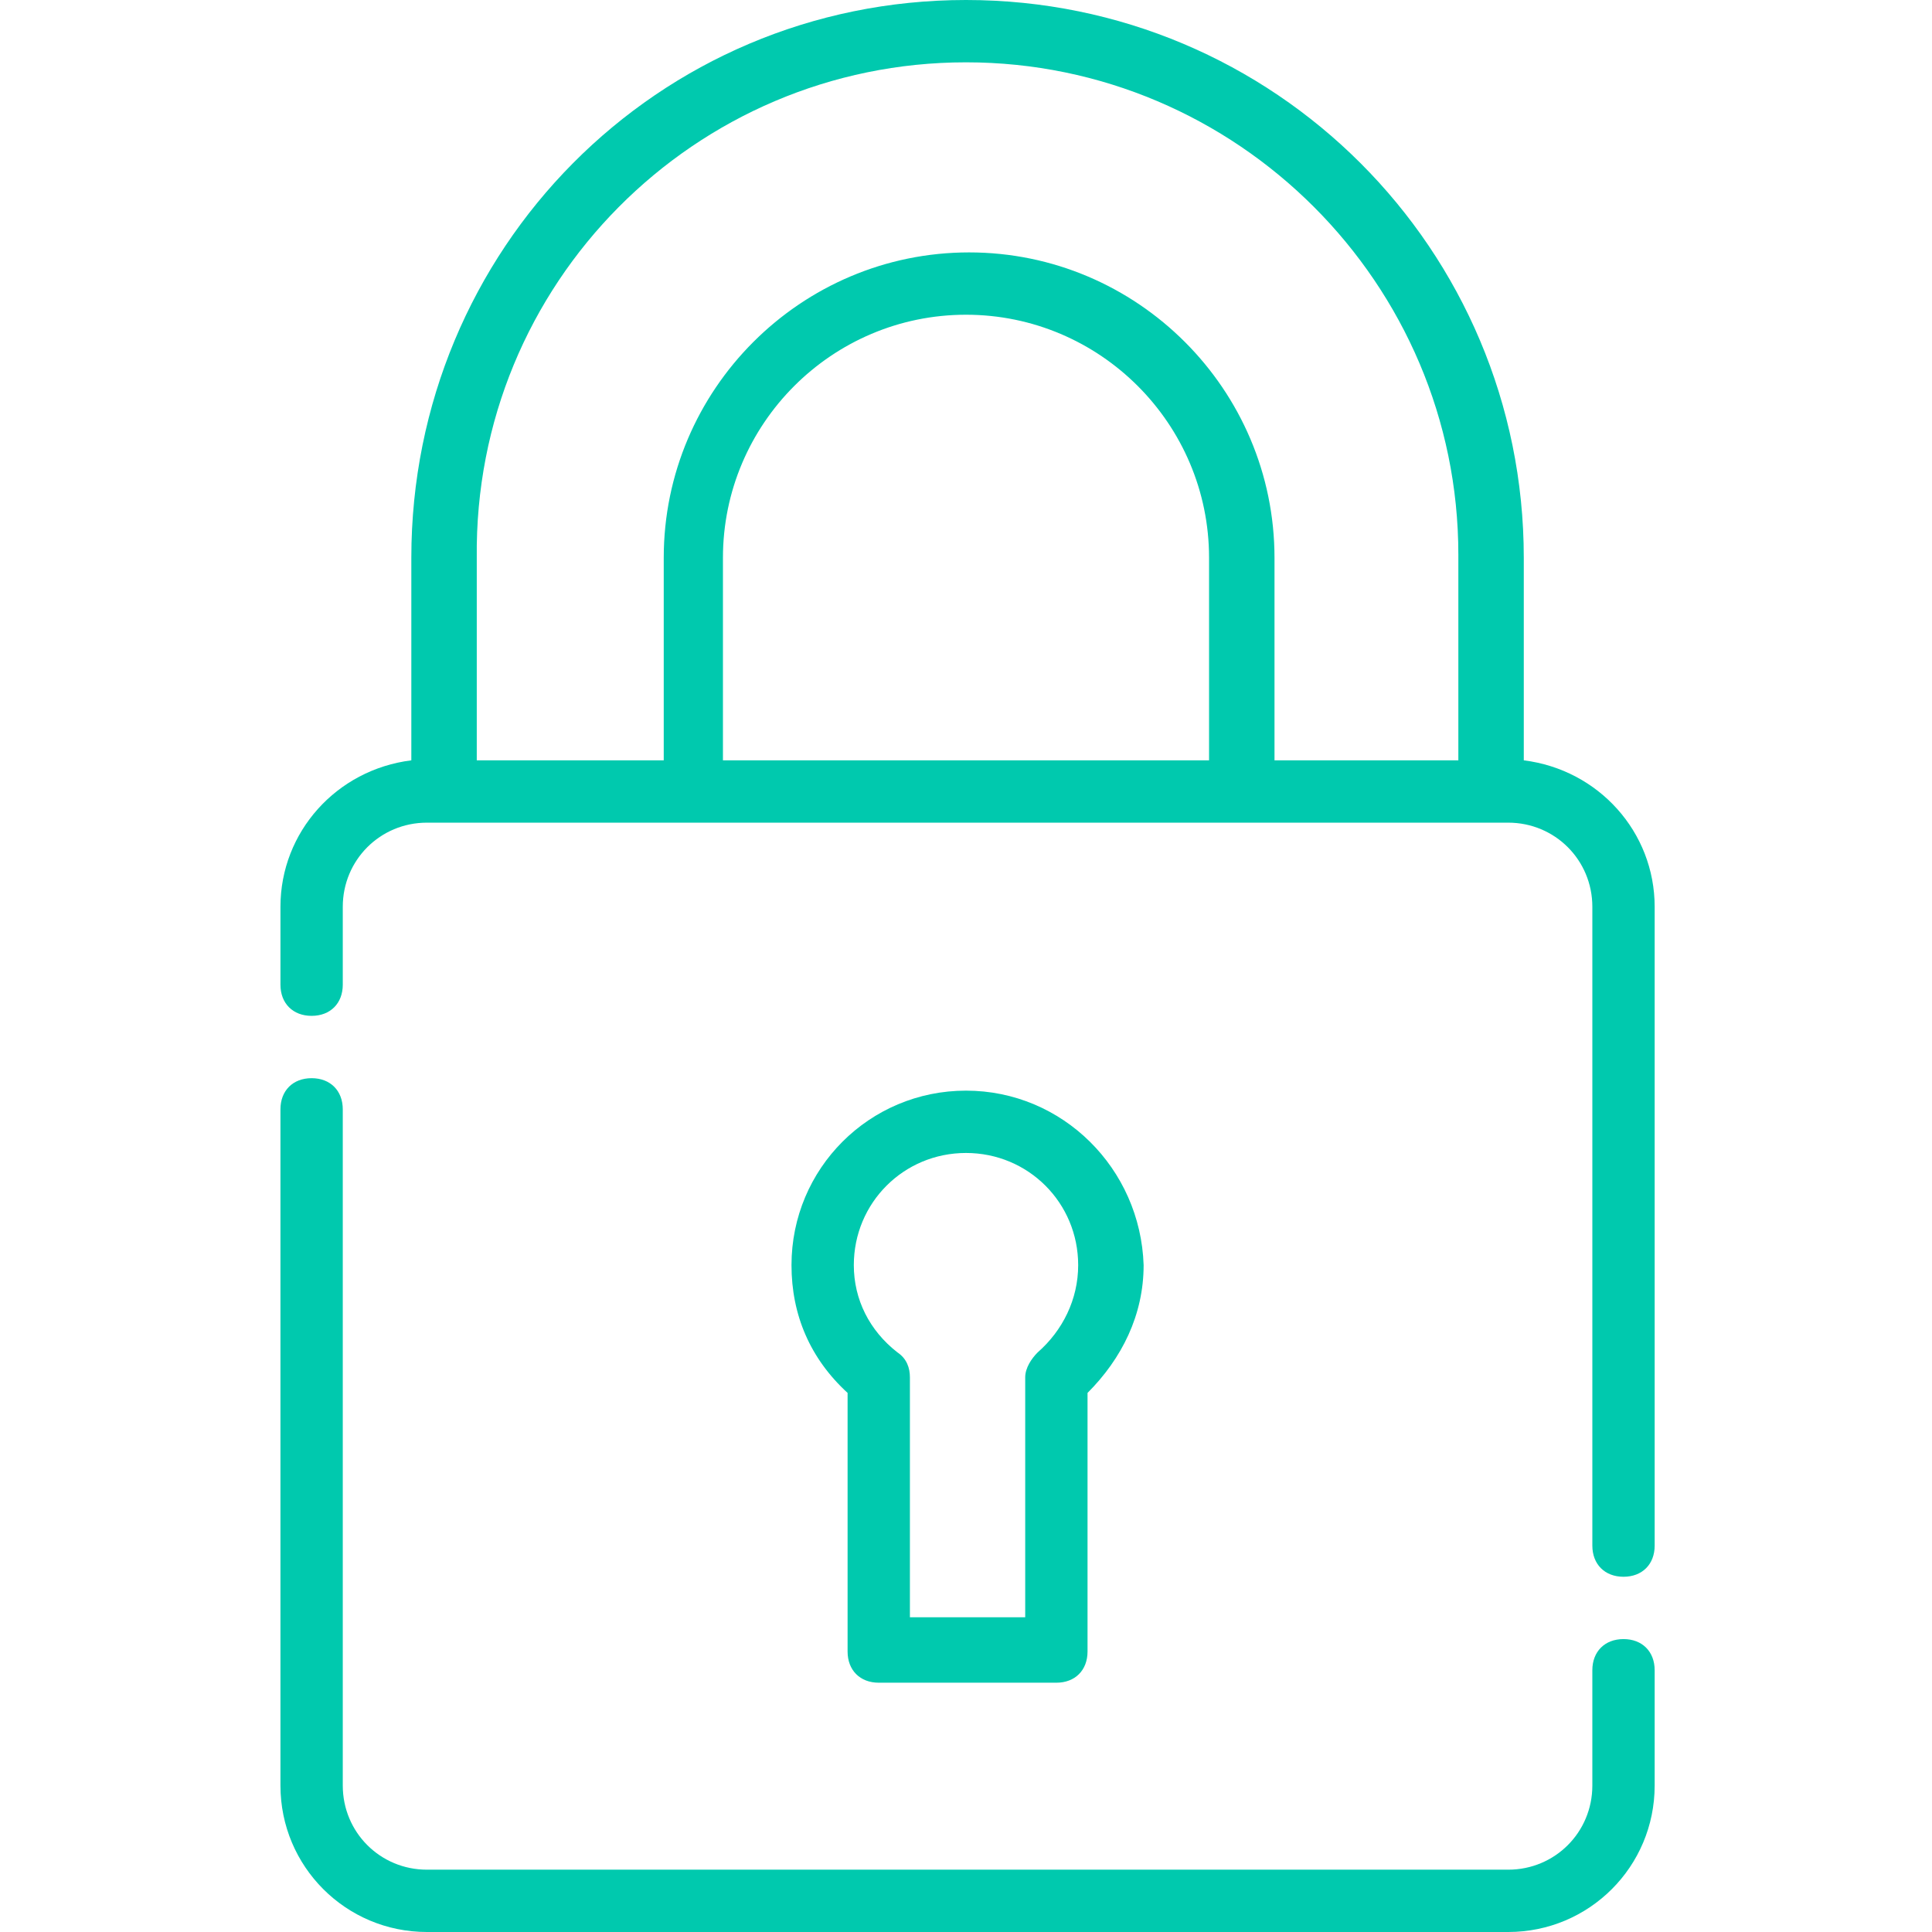
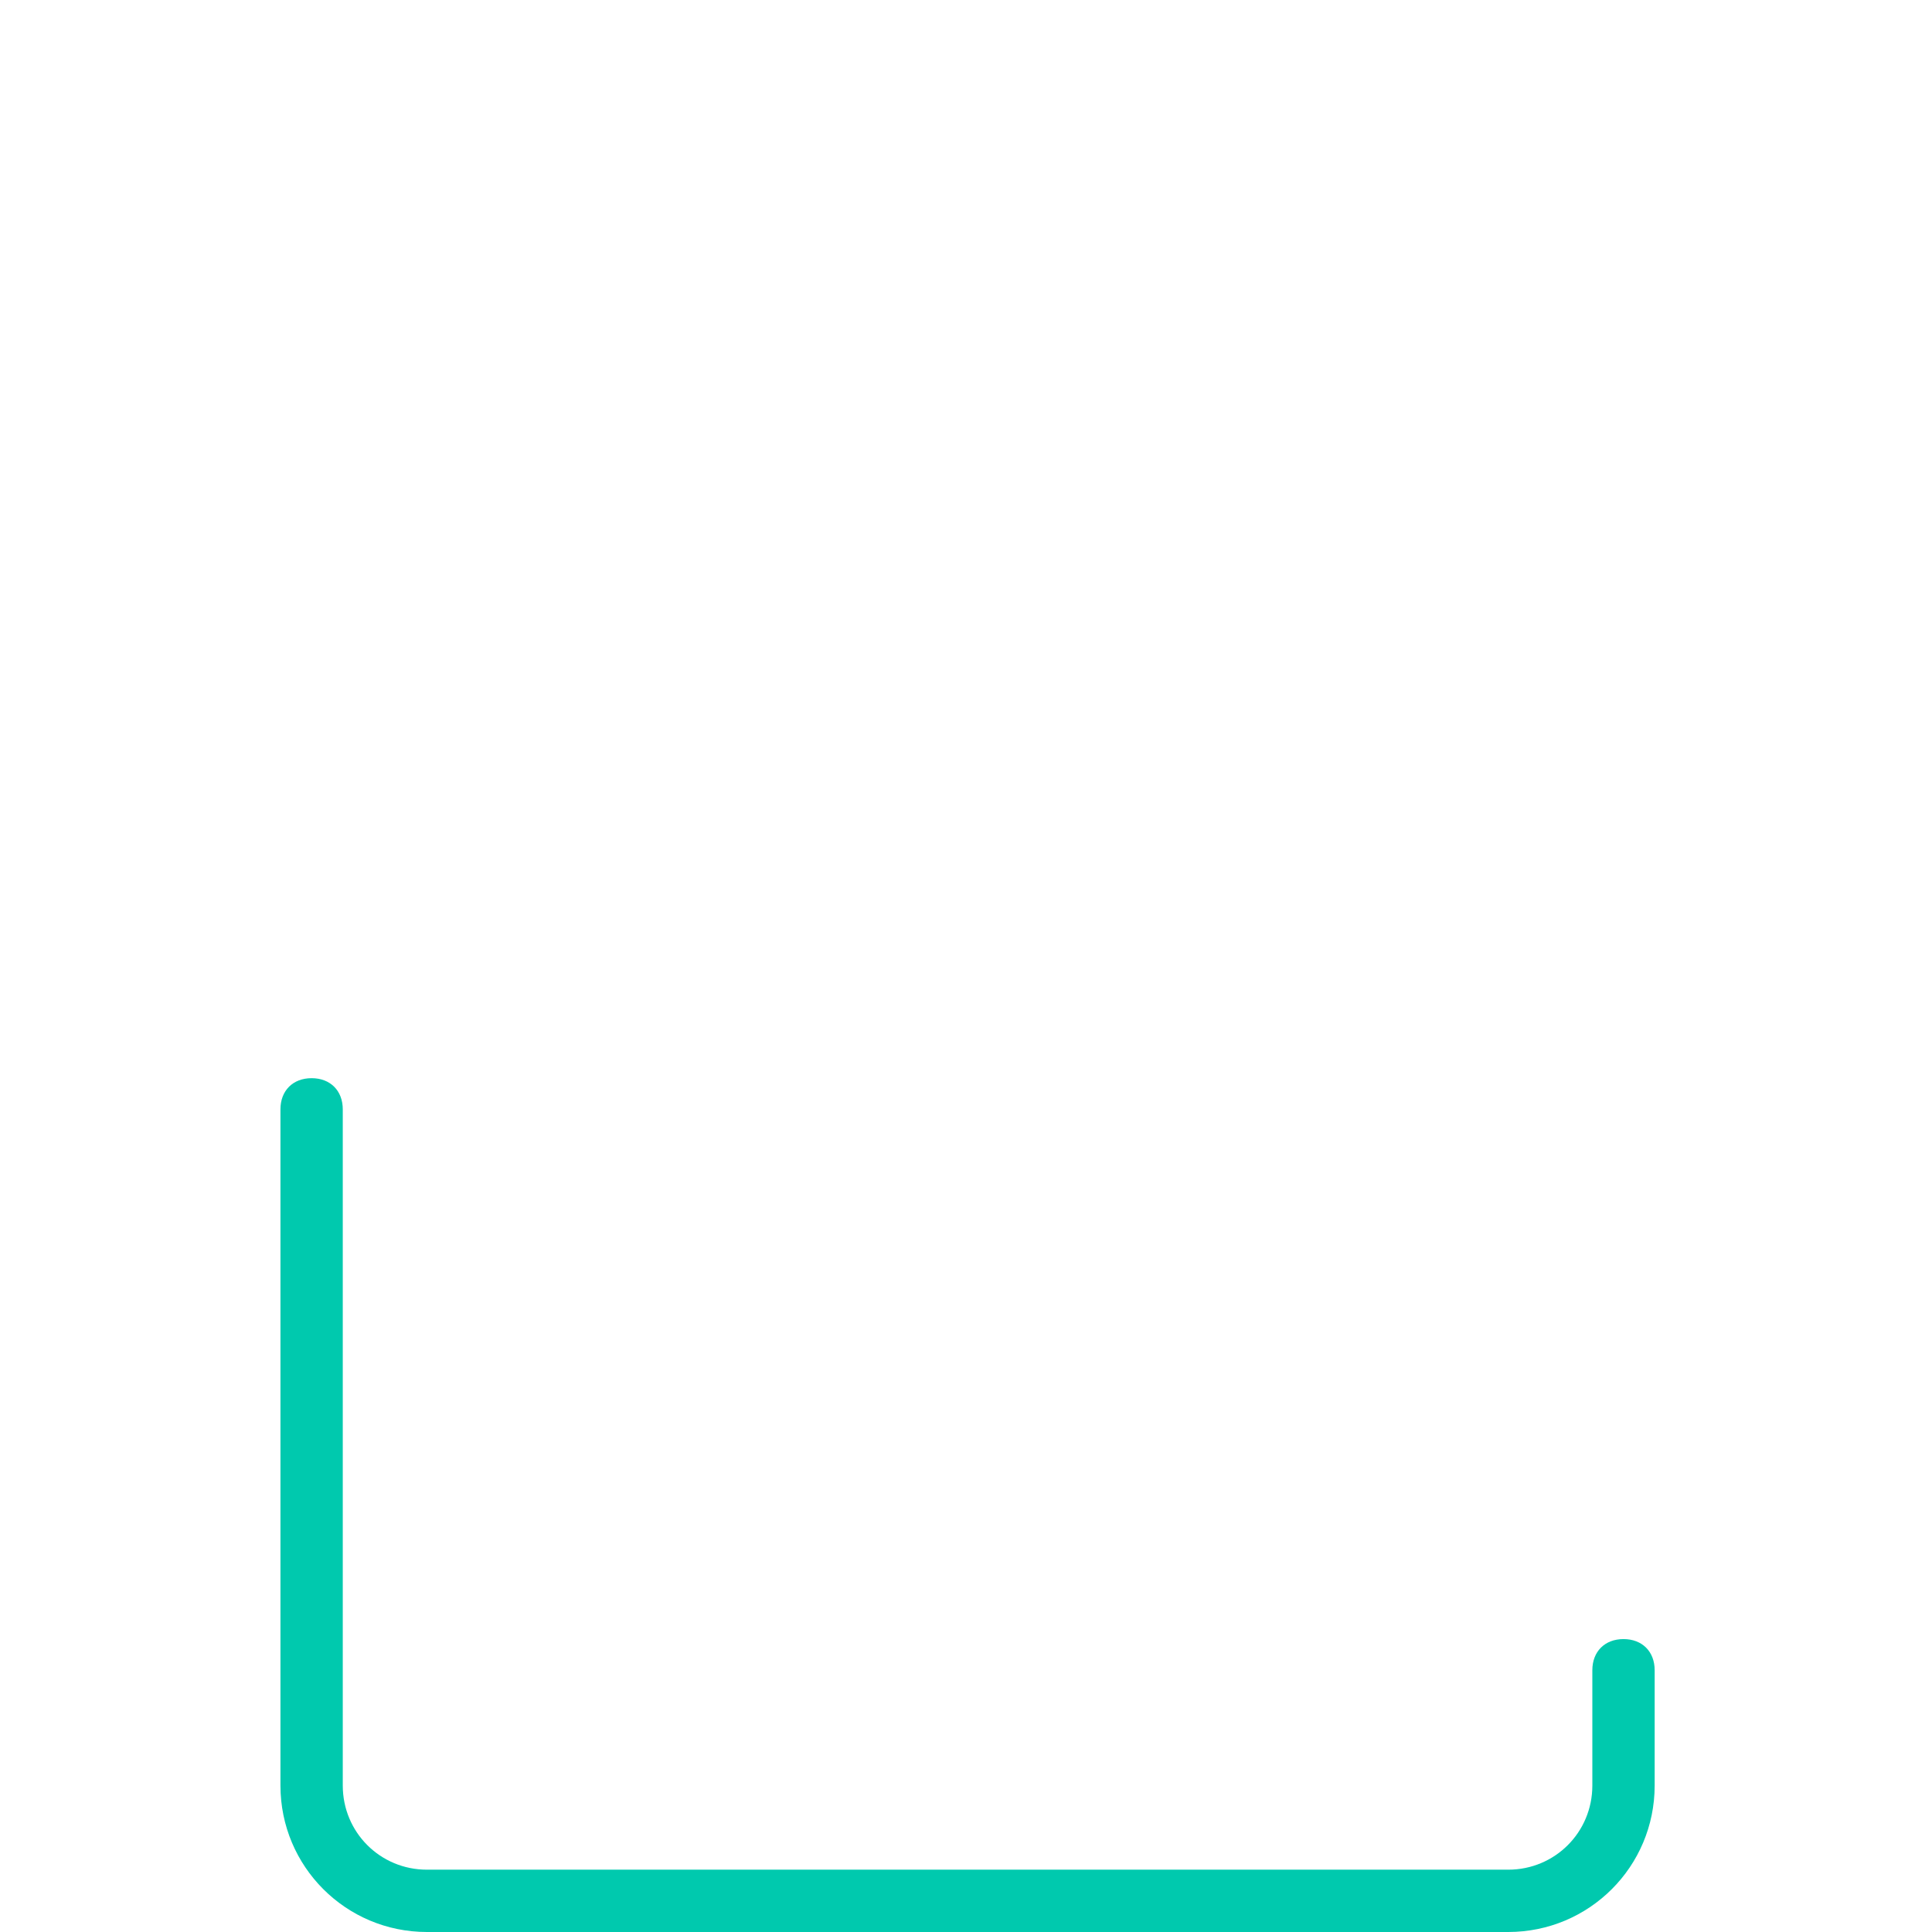
<svg xmlns="http://www.w3.org/2000/svg" version="1.1" id="Layer_1" x="0px" y="0px" width="62.000" height="62.000" viewBox="0 0 62 62" style="enable-background:new 0 0 62 62;" xml:space="preserve">
  <style type="text/css">
	.st0{fill:#00C9AE;}
</style>
  <g>
    <g>
-       <path class="st0" d="M31,35c-3.1,0-5.6,2.5-5.6,5.6c0,1.6,0.6,3,1.8,4.1v8.3c0,0.6,0.4,1,1,1h5.7c0.6,0,1-0.4,1-1v-8.3    c1.1-1.1,1.8-2.5,1.8-4.1C36.6,37.5,34.1,35,31,35z M33.3,43.4c-0.2,0.2-0.4,0.5-0.4,0.8v7.7h-3.7v-7.7c0-0.3-0.1-0.6-0.4-0.8    c-0.9-0.7-1.4-1.7-1.4-2.8c0-2,1.6-3.6,3.6-3.6s3.6,1.6,3.6,3.6C34.6,41.7,34.1,42.7,33.3,43.4z" />
-     </g>
+       </g>
  </g>
  <g>
    <g>
-       <path class="st0" d="M48.9,24.4v-6.5C48.9,8,40.9,0,31,0S13.2,8,13.2,17.9v6.5C10.8,24.7,9,26.7,9,29.1v2.5c0,0.6,0.4,1,1,1    s1-0.4,1-1v-2.5c0-1.5,1.2-2.7,2.7-2.7h34.7c1.5,0,2.7,1.2,2.7,2.7v20.5c0,0.6,0.4,1,1,1s1-0.4,1-1V29.1    C53.1,26.7,51.3,24.7,48.9,24.4z M23.2,24.4v-6.5c0-4.3,3.5-7.8,7.8-7.8s7.8,3.5,7.8,7.8v6.5H23.2z M46.9,24.4h-6v-6.5    c0-5.4-4.4-9.8-9.8-9.8s-9.8,4.4-9.8,9.8v6.5h-6v-6.5C15.2,9.1,22.3,2,31,2s15.8,7.1,15.8,15.8V24.4z" />
-     </g>
+       </g>
  </g>
  <g>
    <g>
      <path class="st0" d="M52.1,52.6c-0.6,0-1,0.4-1,1v3.7c0,1.5-1.2,2.7-2.7,2.7H13.7c-1.5,0-2.7-1.2-2.7-2.7V35.6c0-0.6-0.4-1-1-1    c-0.6,0-1,0.4-1,1v21.7c0,2.6,2.1,4.7,4.7,4.7h34.7c2.6,0,4.7-2.1,4.7-4.7v-3.7C53.1,53,52.7,52.6,52.1,52.6z" />
    </g>
  </g>
</svg>